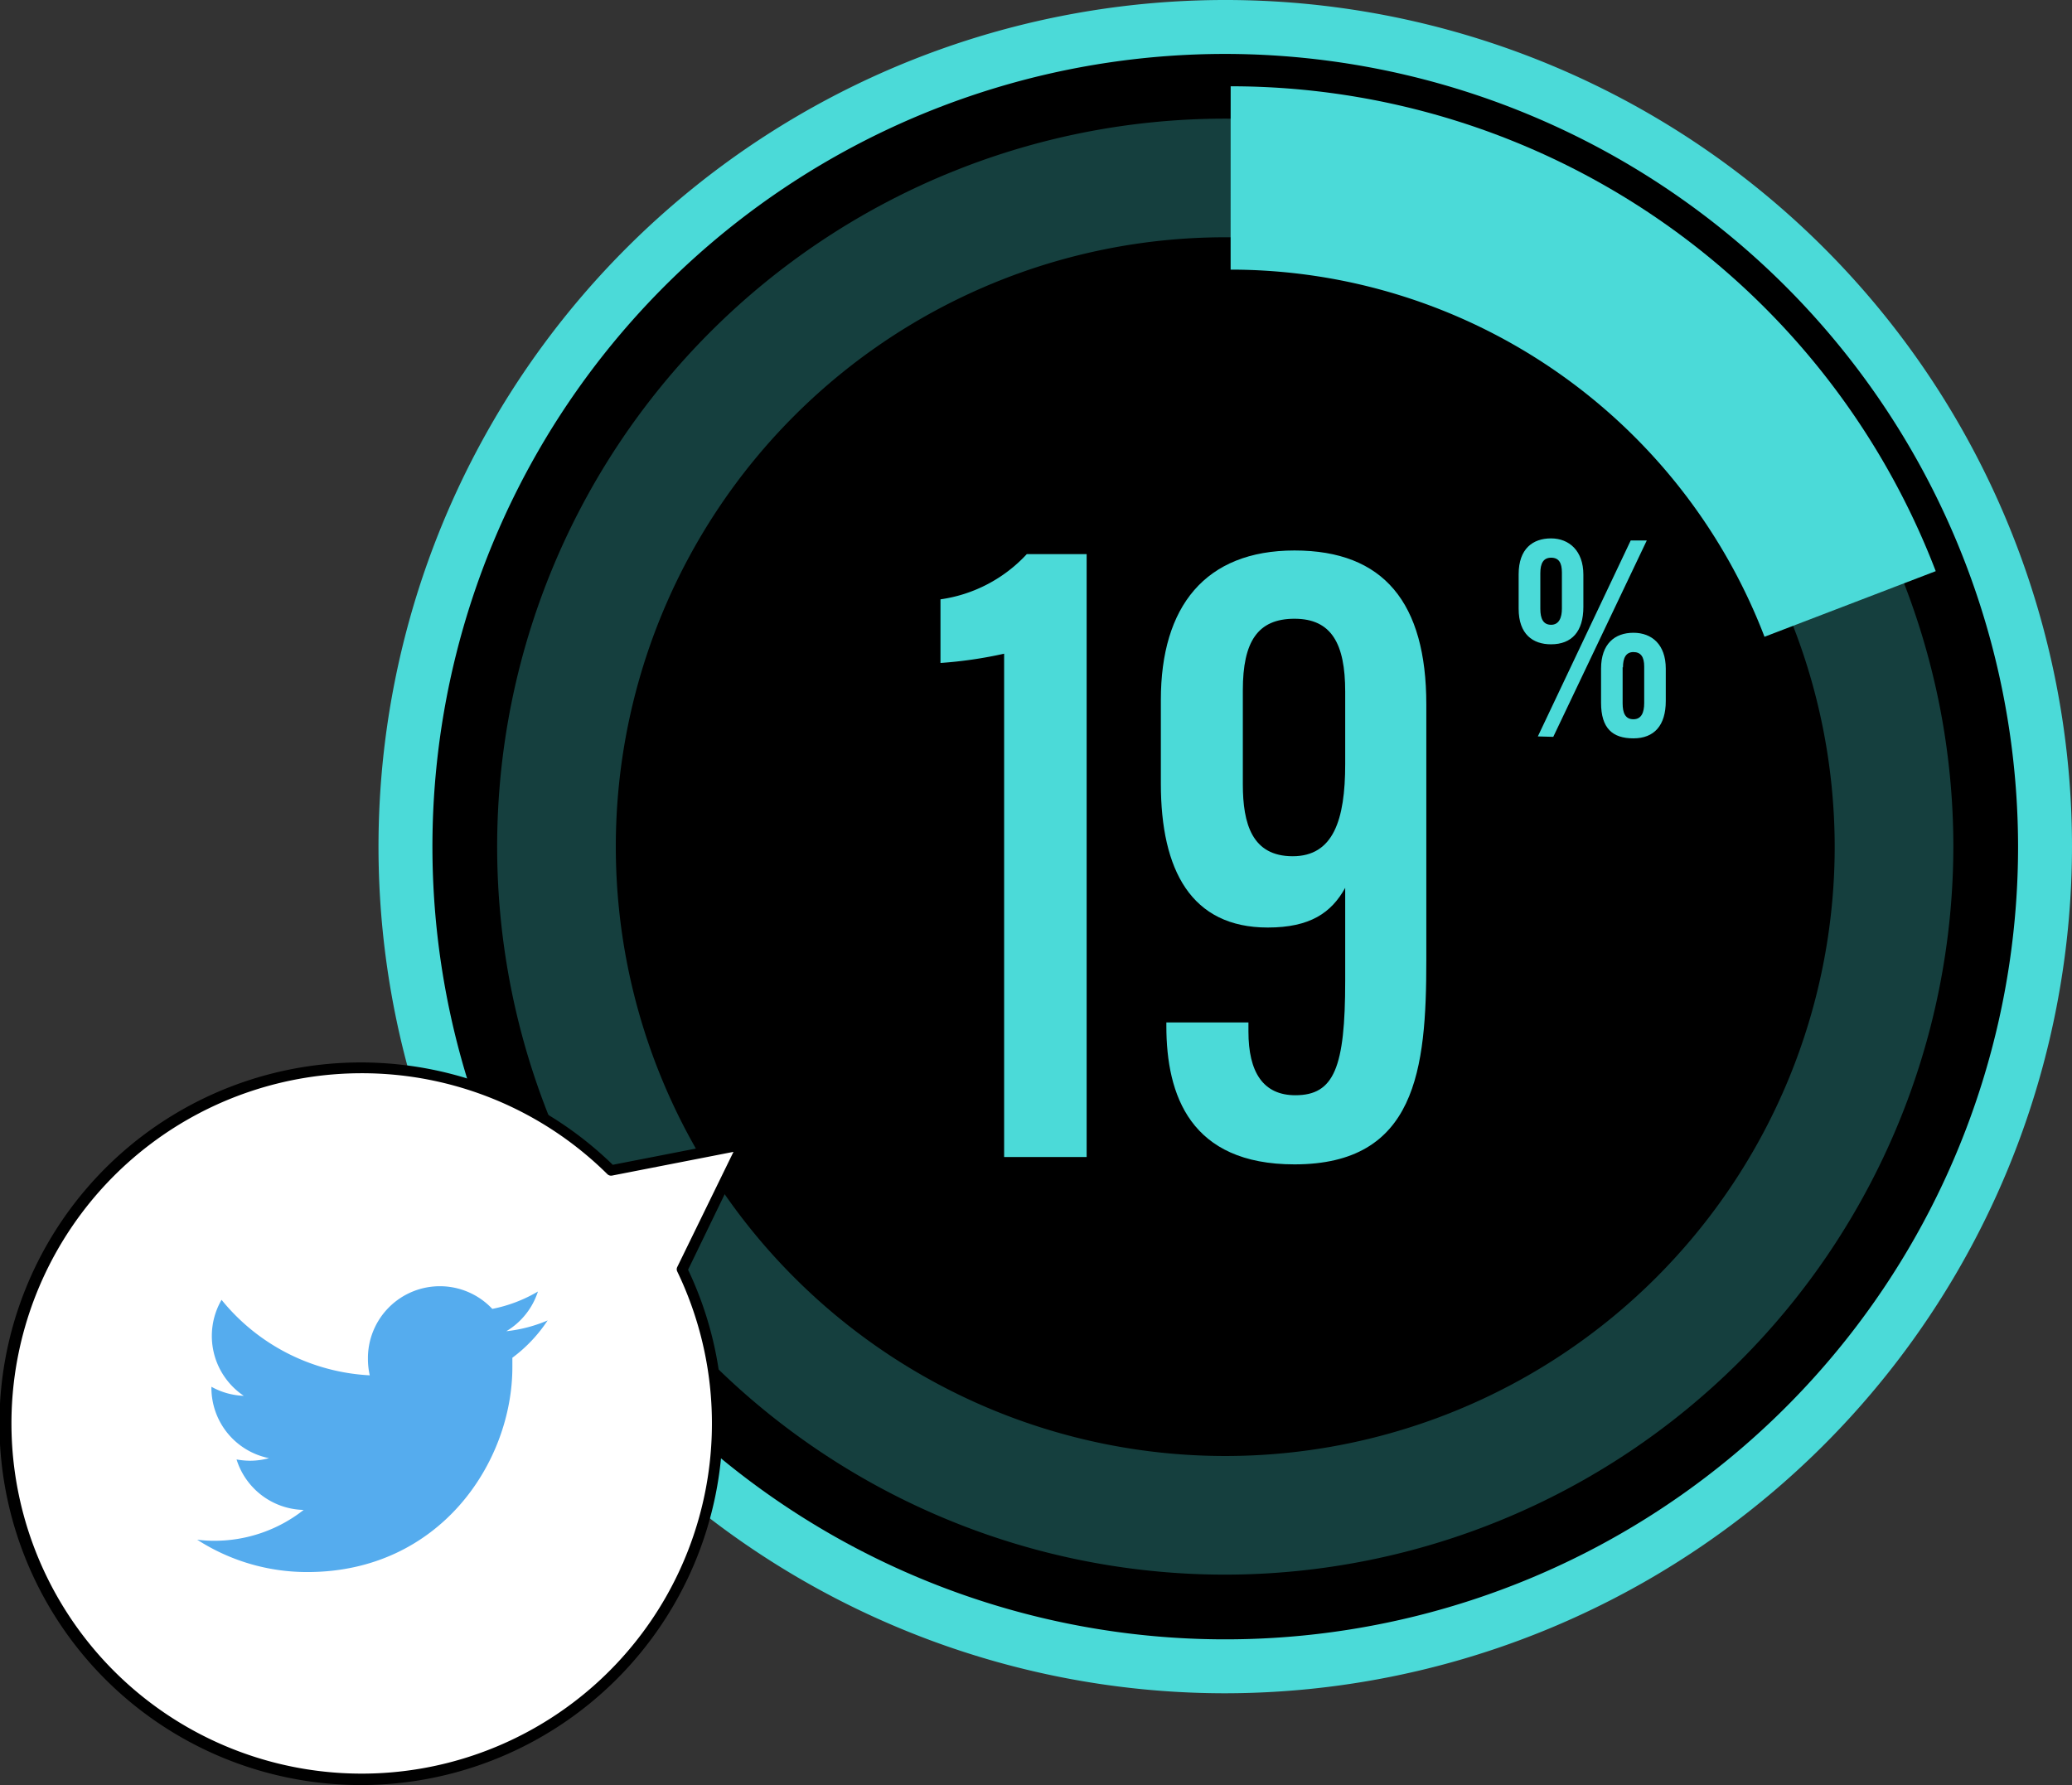
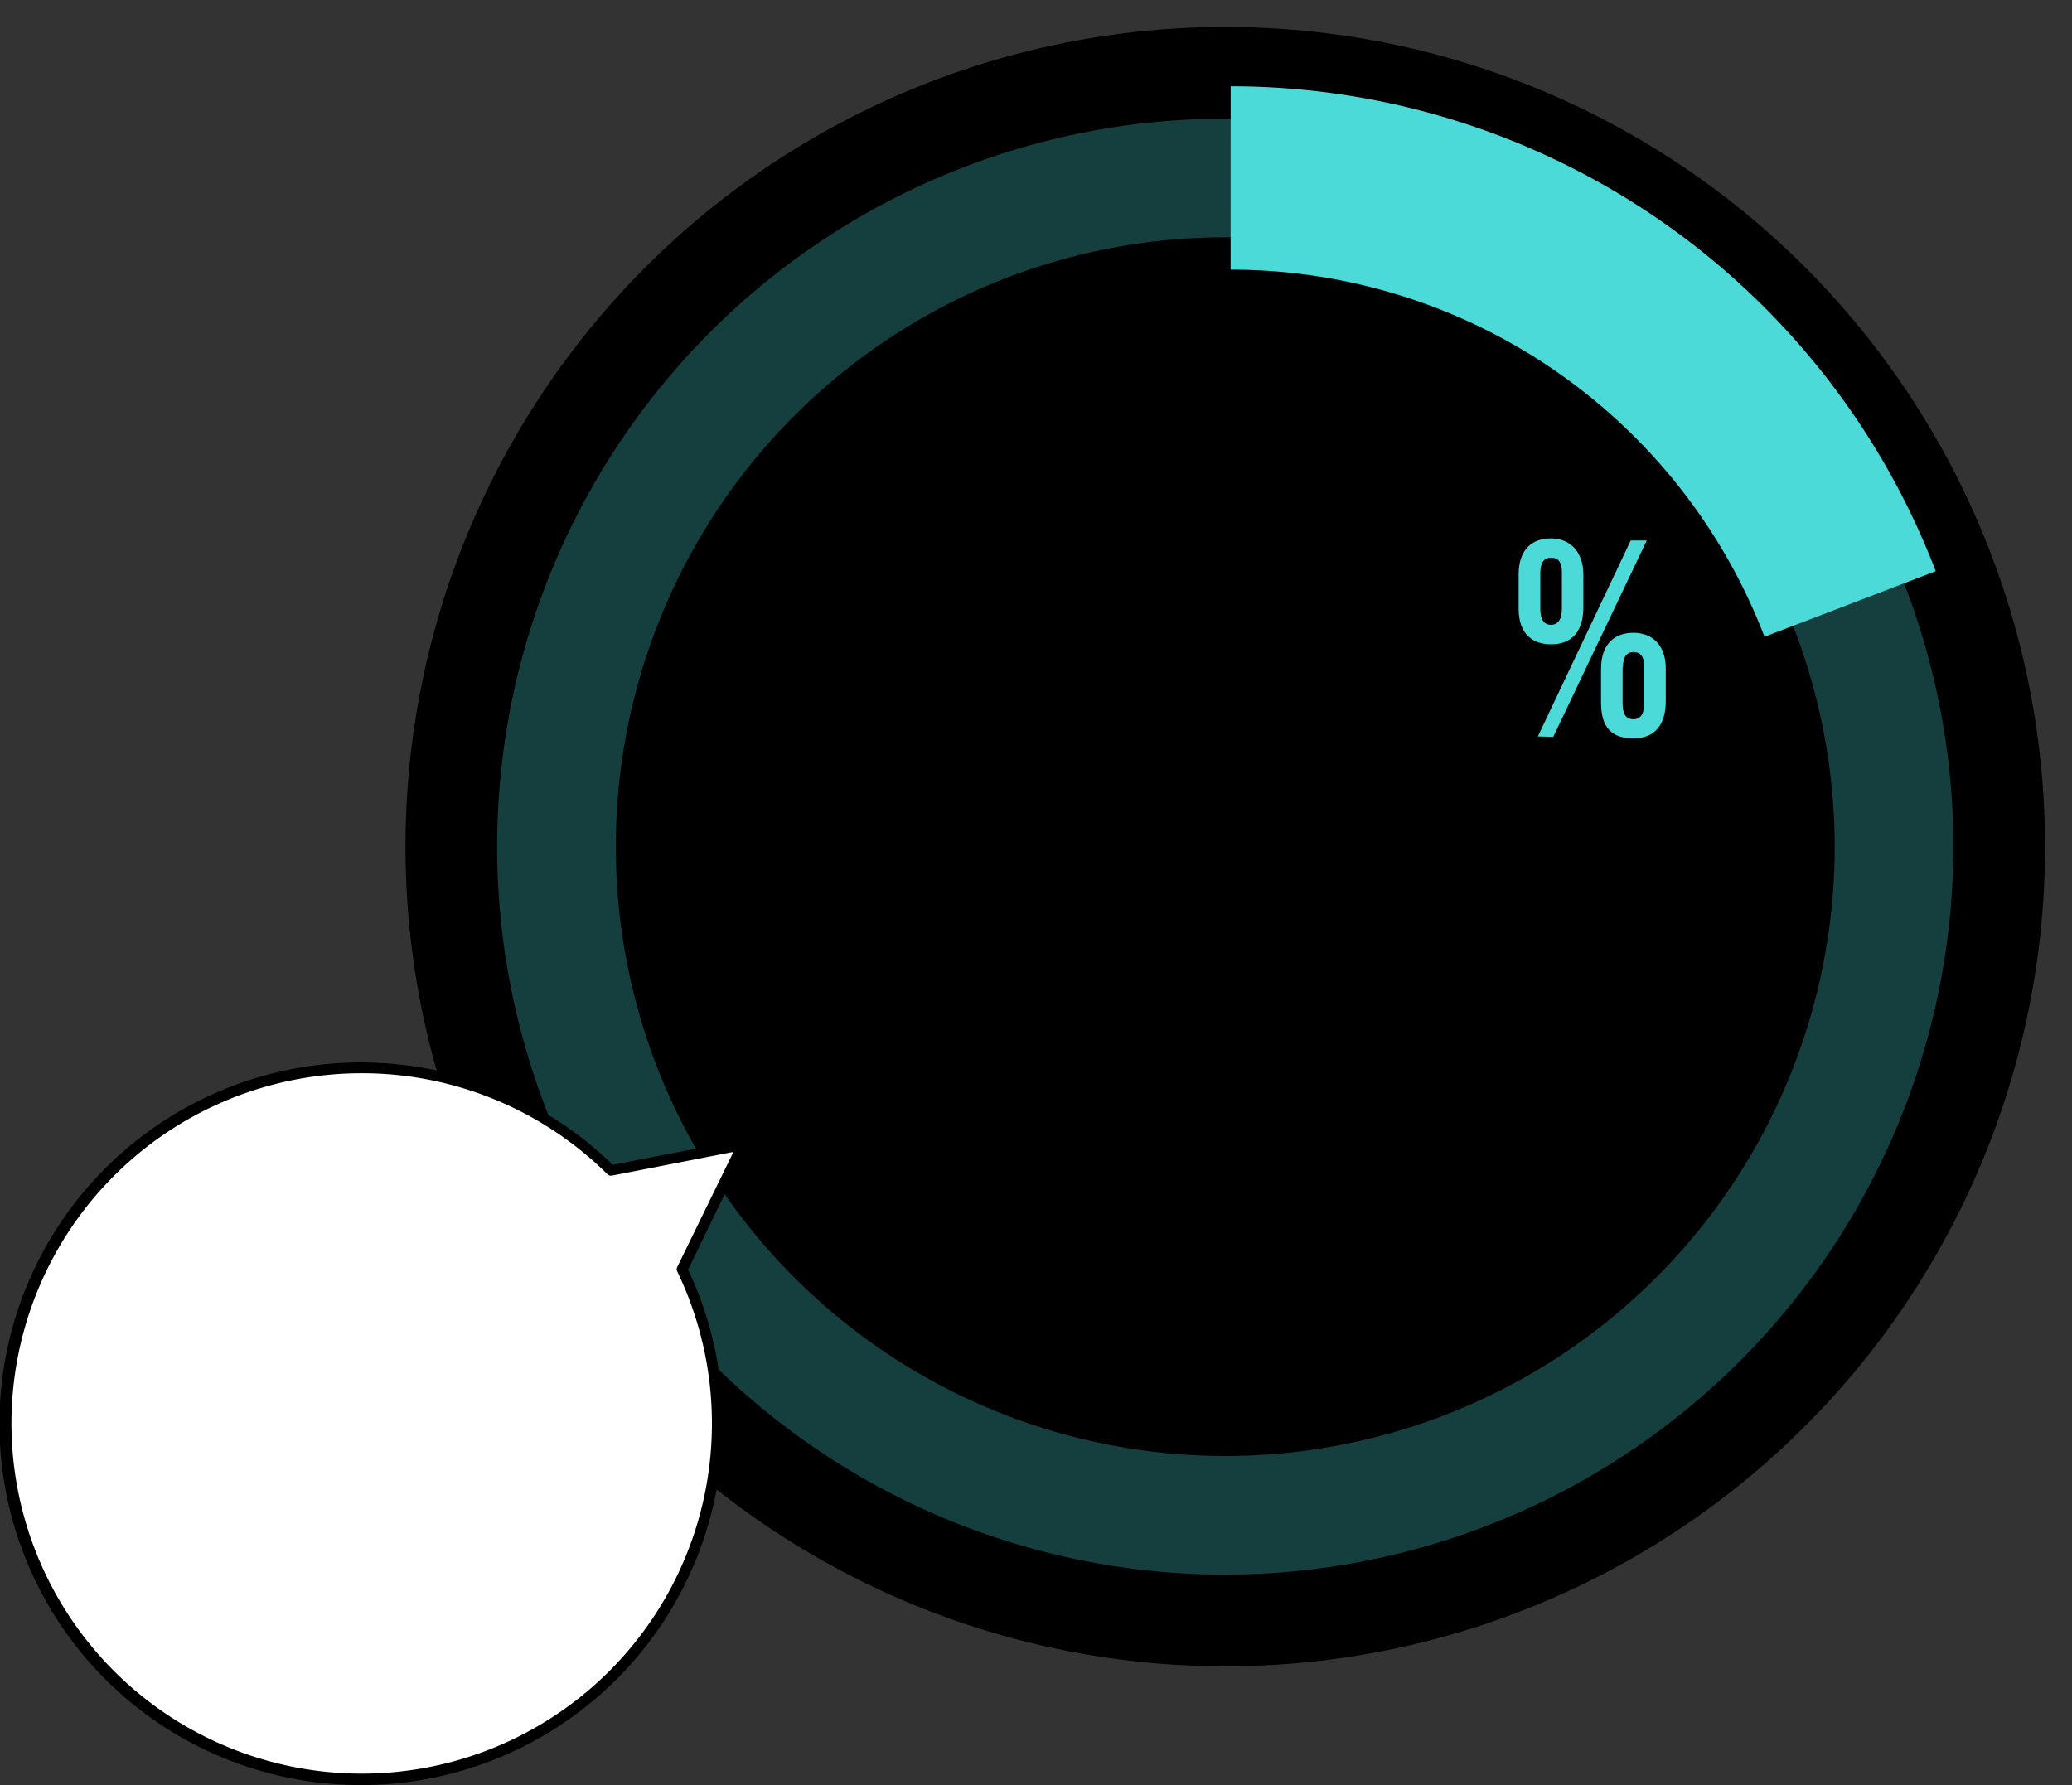
<svg xmlns="http://www.w3.org/2000/svg" viewBox="0 0 192.09 165.51">
  <rect x="0" y="0" width="192.09" height="165.51" fill="#333333" stroke="none" />
  <defs>
    <style>.cls-1,.cls-2{fill:#4bdad8;}.cls-2{opacity:0.29;}.cls-3{fill:#fff;}.cls-4{fill:#55acee;}.cls-5{fill:none;stroke:#4bdad8;stroke-miterlimit:10;stroke-width:17px;}</style>
  </defs>
  <title>アセット 23</title>
  <g id="レイヤー_2" data-name="レイヤー 2">
    <g id="レイヤー_1-2" data-name="レイヤー 1">
      <circle cx="113.59" cy="78.5" r="76" />
-       <path class="cls-1" d="M113.59,157a78.5,78.5,0,1,1,78.5-78.5A78.58,78.58,0,0,1,113.59,157Zm0-152a73.5,73.5,0,1,0,73.5,73.5A73.58,73.58,0,0,0,113.59,5Z" />
      <path class="cls-2" d="M113.59,146a67.5,67.5,0,1,1,67.5-67.5A67.58,67.58,0,0,1,113.59,146Zm0-124a56.5,56.5,0,1,0,56.5,56.5A56.56,56.56,0,0,0,113.59,22Z" />
-       <path class="cls-1" d="M93.09,107.28V60.61a39.64,39.64,0,0,1-5.9.86v-5.9a13.45,13.45,0,0,0,8-4.19h5.55v55.9Z" />
-       <path class="cls-1" d="M115.74,94.8v.85c0,3.76,1.36,5.9,4.35,5.9,3.59,0,4.62-2.56,4.62-10.6V82.32c-1.28,2.31-3.25,3.68-7.18,3.68-7.09,0-9.91-5.3-9.91-13.34V64.89c0-8.64,4.1-13.85,12.39-13.85s12.22,4.87,12.22,14.27V89.07c0,10.09-.94,18.89-12.22,18.89-9.66,0-11.88-6.41-11.88-12.82V94.8ZM115.22,64v8.72c0,3.67.86,6.67,4.62,6.67s4.87-3.34,4.87-8.55V64.12c0-4.45-1.28-6.75-4.7-6.75S115.22,59.5,115.22,64Z" />
      <path class="cls-1" d="M146.79,53.28v3c0,2.26-1.06,3.46-3,3.46-1.67,0-3-.92-3-3.3V53.25c0-2.38,1.32-3.33,3-3.33S146.79,51.07,146.79,53.28Zm-4.22,15,8.61-18.17h1.49L144,68.32Zm.23-15.18v3.35c0,.93.28,1.48,1,1.48s1-.64,1-1.5V53.08c0-.89-.28-1.37-1-1.37S142.8,52.24,142.8,53.14ZM154.43,62v3c0,2.26-1.07,3.46-3,3.46s-3-.92-3-3.3V62c0-2.32,1.29-3.33,3-3.33S154.43,59.76,154.43,62Zm-4-.14v3.35c0,.9.25,1.48,1,1.48s1-.64,1-1.51V61.8c0-.89-.31-1.34-1-1.34S150.46,61,150.46,61.89Z" />
      <path class="cls-3" d="M68.84,106.12,56.65,108.5a32.86,32.86,0,1,0,6.59,9.19Z" />
      <path d="M33.5,165.51A33.5,33.5,0,1,1,56.81,108l11.93-2.33a.48.48,0,0,1,.49.18.51.51,0,0,1,.06.53l-5.5,11.35A33.16,33.16,0,0,1,67,132,33.54,33.54,0,0,1,33.5,165.51Zm0-66A32.47,32.47,0,1,0,62.79,117.9a.47.47,0,0,1,0-.43L68,106.8,56.74,109a.49.49,0,0,1-.44-.14A32.34,32.34,0,0,0,33.5,99.51Z" />
-       <path class="cls-4" d="M50.77,122.43a13.33,13.33,0,0,1-3.83,1,6.67,6.67,0,0,0,2.93-3.68,13.44,13.44,0,0,1-4.23,1.61A6.67,6.67,0,0,0,34.11,126a6.87,6.87,0,0,0,.17,1.52,18.94,18.94,0,0,1-13.74-7,6.68,6.68,0,0,0,2.06,8.9,6.64,6.64,0,0,1-3-.84v.09a6.65,6.65,0,0,0,5.34,6.53,6.78,6.78,0,0,1-1.75.24,7.47,7.47,0,0,1-1.26-.12A6.67,6.67,0,0,0,28.15,140a13.37,13.37,0,0,1-8.28,2.86,11.91,11.91,0,0,1-1.59-.1,18.79,18.79,0,0,0,10.22,3c12.26,0,19-10.16,19-19,0-.29,0-.58,0-.87A13.66,13.66,0,0,0,50.77,122.43Z" />
      <path class="cls-5" d="M114.09,16.5A61.52,61.52,0,0,1,171.52,56" />
    </g>
  </g>
</svg>